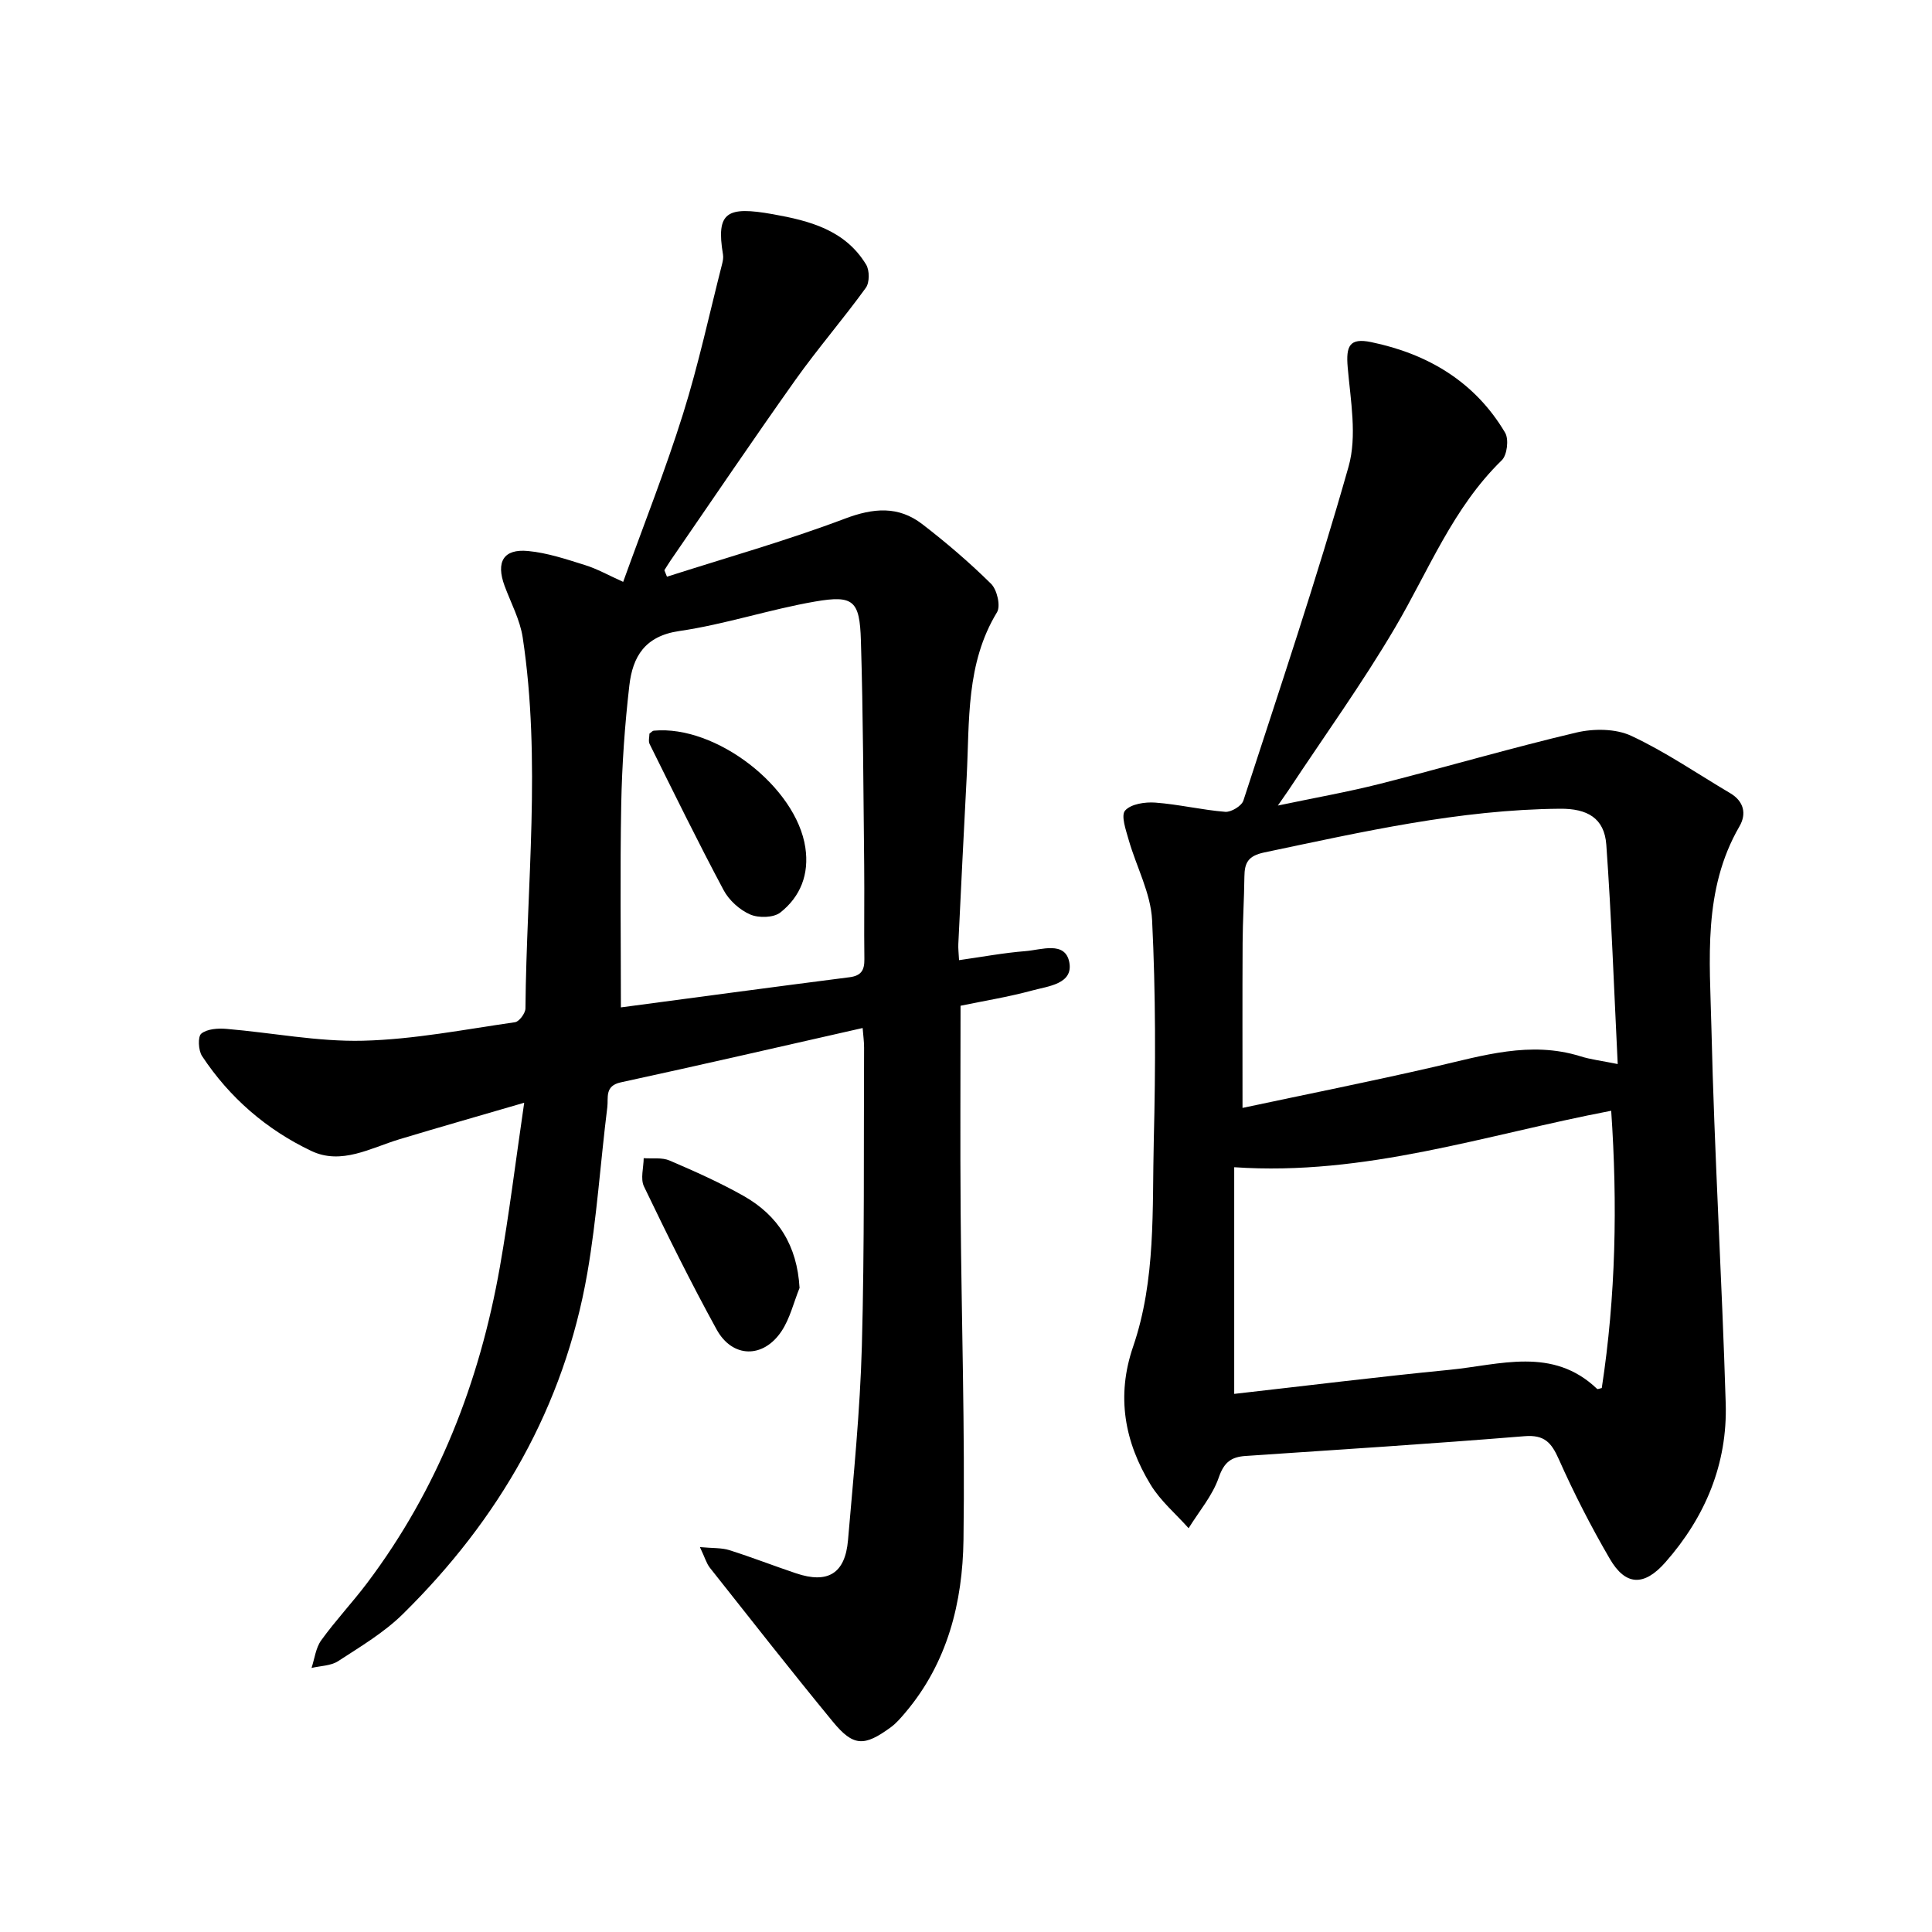
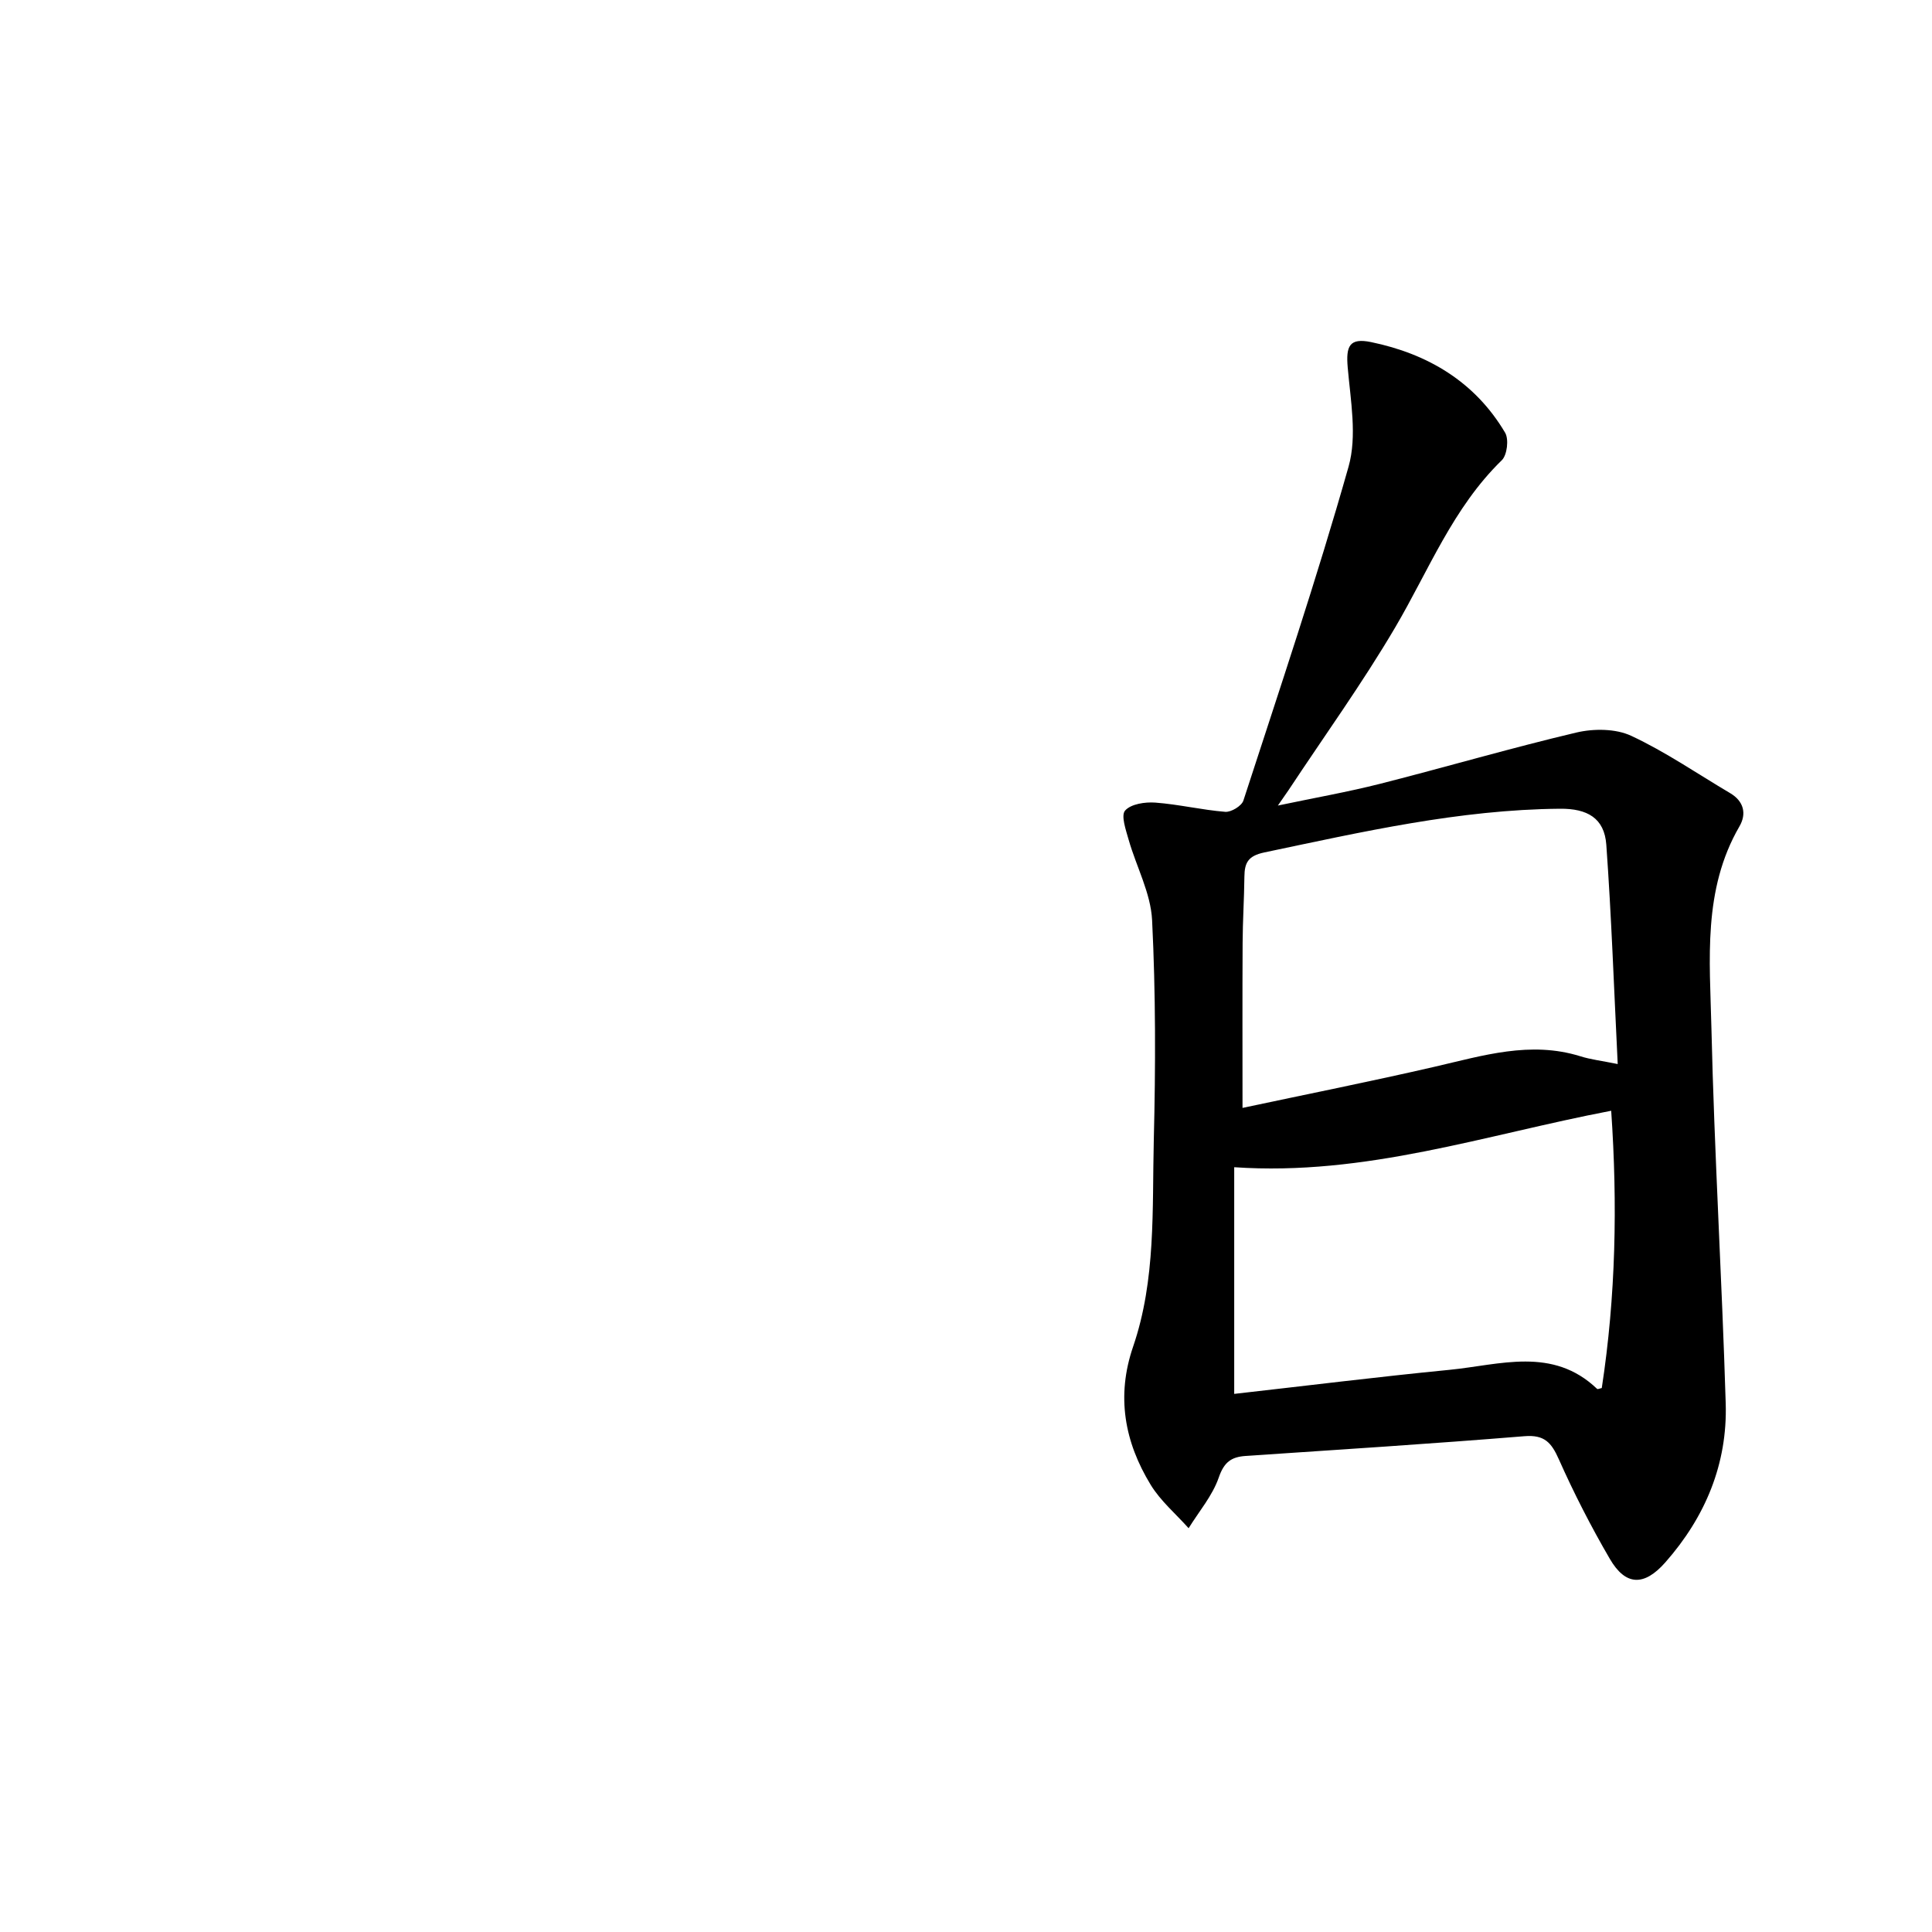
<svg xmlns="http://www.w3.org/2000/svg" enable-background="new 0 0 400 400" viewBox="0 0 400 400">
-   <path d="m144.91 320.31c2.66.25 4.48.12 6.09.63 4.66 1.47 9.22 3.26 13.85 4.81 6.54 2.19 10.13.04 10.72-6.87 1.15-13.38 2.5-26.78 2.87-40.2.56-20.57.36-41.17.46-61.76.01-1.24-.18-2.47-.3-4.08-16.88 3.82-33.45 7.65-50.07 11.25-3.39.73-2.55 3.19-2.79 5.12-1.43 11.45-2.17 23.01-4.14 34.36-4.82 27.73-18.3 51.02-38.21 70.62-3.89 3.83-8.76 6.72-13.38 9.73-1.5.98-3.66.97-5.51 1.41.64-1.93.87-4.16 2.01-5.73 2.96-4.1 6.45-7.81 9.5-11.85 14.67-19.48 23.27-41.57 27.48-65.42 1.91-10.84 3.25-21.79 5.04-34.02-9.38 2.74-17.65 5.09-25.86 7.57-5.97 1.81-11.99 5.37-18.22 2.41-9.25-4.4-16.93-11.02-22.62-19.65-.77-1.17-.91-4.03-.15-4.64 1.22-.99 3.46-1.13 5.22-.98 9.43.79 18.87 2.68 28.26 2.45 10.52-.26 21-2.33 31.46-3.83.87-.12 2.16-1.86 2.17-2.86.22-25.61 3.29-51.25-.57-76.8-.56-3.67-2.44-7.14-3.75-10.68-1.83-4.96-.24-7.71 4.86-7.22 4 .38 7.94 1.71 11.81 2.92 2.51.78 4.85 2.11 7.88 3.47 4.29-11.9 8.77-23.21 12.4-34.79 3.2-10.21 5.45-20.71 8.1-31.09.15-.6.27-1.28.17-1.88-1.48-8.84.8-10.06 10.33-8.36 7.66 1.37 14.95 3.27 19.3 10.43.73 1.2.73 3.72-.06 4.81-4.68 6.47-9.93 12.53-14.56 19.04-8.79 12.38-17.29 24.96-25.9 37.47-.44.64-.83 1.31-1.25 1.96.18.45.36.89.54 1.34 12.3-3.94 24.77-7.46 36.84-12.02 5.93-2.24 11.08-2.66 16.02 1.14 4.98 3.83 9.79 7.95 14.25 12.36 1.23 1.22 2.01 4.58 1.22 5.88-6.47 10.63-5.67 22.47-6.28 34.09-.61 11.54-1.17 23.08-1.73 34.62-.04.9.07 1.82.15 3.32 4.82-.68 9.28-1.52 13.77-1.87 3.25-.26 8.18-2.14 9.05 2.27.89 4.53-4.35 4.98-7.63 5.87-4.98 1.35-10.11 2.18-14.88 3.17 0 14.55-.09 28.62.02 42.68.18 22.63.91 45.27.59 67.9-.18 12.95-3.3 25.43-12.03 35.75-.92 1.08-1.86 2.2-2.99 3.03-5.55 4.07-7.79 4.03-12.06-1.17-8.63-10.5-17.01-21.2-25.44-31.85-.71-.91-1.03-2.13-2.05-4.26zm-16.36-111.74c15.38-2.04 31.34-4.2 47.31-6.24 2.45-.31 3.13-1.46 3.1-3.75-.09-6.49.03-12.98-.04-19.47-.17-15.51-.21-31.02-.68-46.51-.25-8.25-1.53-9.43-9.47-8.06-9.45 1.63-18.66 4.73-28.14 6.11-7.15 1.04-9.64 5.34-10.33 11.26-.94 8.15-1.52 16.37-1.68 24.57-.26 13.89-.07 27.78-.07 42.09z" />
  <path d="m264.57 166.78c7.75-1.63 14.52-2.82 21.15-4.5 13.58-3.45 27.04-7.4 40.67-10.62 3.58-.84 8.11-.82 11.33.68 7.12 3.32 13.67 7.84 20.47 11.86 2.87 1.69 3.46 4.29 1.94 6.9-7.62 13.14-6.13 27.61-5.8 41.71.6 25.93 2.18 51.83 2.96 77.75.38 12.52-4.23 23.53-12.5 32.91-4.4 4.99-8.23 4.88-11.49-.72-3.88-6.66-7.42-13.56-10.55-20.6-1.54-3.46-2.96-5.14-7.13-4.8-19.22 1.57-38.47 2.79-57.72 4.09-3 .2-4.48 1.3-5.57 4.47-1.3 3.76-4.09 7.01-6.24 10.49-2.65-2.97-5.81-5.64-7.85-8.98-5.42-8.88-7.16-18.34-3.65-28.59 4.76-13.88 3.94-28.45 4.29-42.79.38-15.17.4-30.38-.35-45.53-.28-5.61-3.26-11.06-4.85-16.63-.57-2.02-1.64-5.03-.74-6.06 1.2-1.37 4.14-1.81 6.26-1.65 4.84.36 9.63 1.52 14.47 1.91 1.23.1 3.4-1.22 3.76-2.33 7.47-22.98 15.19-45.89 21.77-69.12 1.8-6.34.42-13.71-.17-20.54-.39-4.45.35-6.19 4.85-5.26 11.74 2.43 21.5 8.21 27.74 18.76.8 1.35.42 4.62-.69 5.7-10.12 9.84-15.12 22.8-22.07 34.61-6.8 11.56-14.68 22.49-22.08 33.69-.5.74-1.03 1.48-2.21 3.19zm70.36 53.52c-.78-15.78-1.3-30.61-2.36-45.4-.4-5.55-3.96-7.51-9.59-7.46-20.85.18-40.99 4.8-61.23 9.05-3.36.71-4.08 2.15-4.11 5.01-.05 4.59-.35 9.17-.37 13.75-.06 11.18-.02 22.35-.02 34.13 13.3-2.83 26.58-5.48 39.77-8.52 9.98-2.3 19.82-5.4 30.18-2.17 2.08.66 4.27.91 7.73 1.61zm-79.4 68.29c14.8-1.67 29.66-3.52 44.56-4.98 10.43-1.02 21.36-4.88 30.58 3.95.12.11.54-.1.96-.18 2.91-19.01 3.28-38.1 1.95-57.41-26.07 4.98-50.9 13.55-78.05 11.69z" />
-   <path d="m165.54 266.65c-1.22 3.01-1.98 6.32-3.74 8.97-3.78 5.67-10.16 5.58-13.43-.36-5.33-9.7-10.24-19.63-15.04-29.61-.77-1.59-.08-3.89-.06-5.86 1.8.13 3.8-.19 5.37.49 5.22 2.24 10.43 4.56 15.36 7.35 7.14 4.06 11.04 10.27 11.54 19.02z" />
-   <path d="m134.46 151.89c.39-.28.63-.59.89-.61 12.9-1.22 29.53 11.67 31.39 24.21.82 5.51-1 10.13-5.17 13.43-1.4 1.1-4.5 1.18-6.26.41-2.18-.95-4.37-2.93-5.49-5.03-5.32-9.97-10.29-20.12-15.32-30.25-.3-.61-.04-1.49-.04-2.16z" />
</svg>